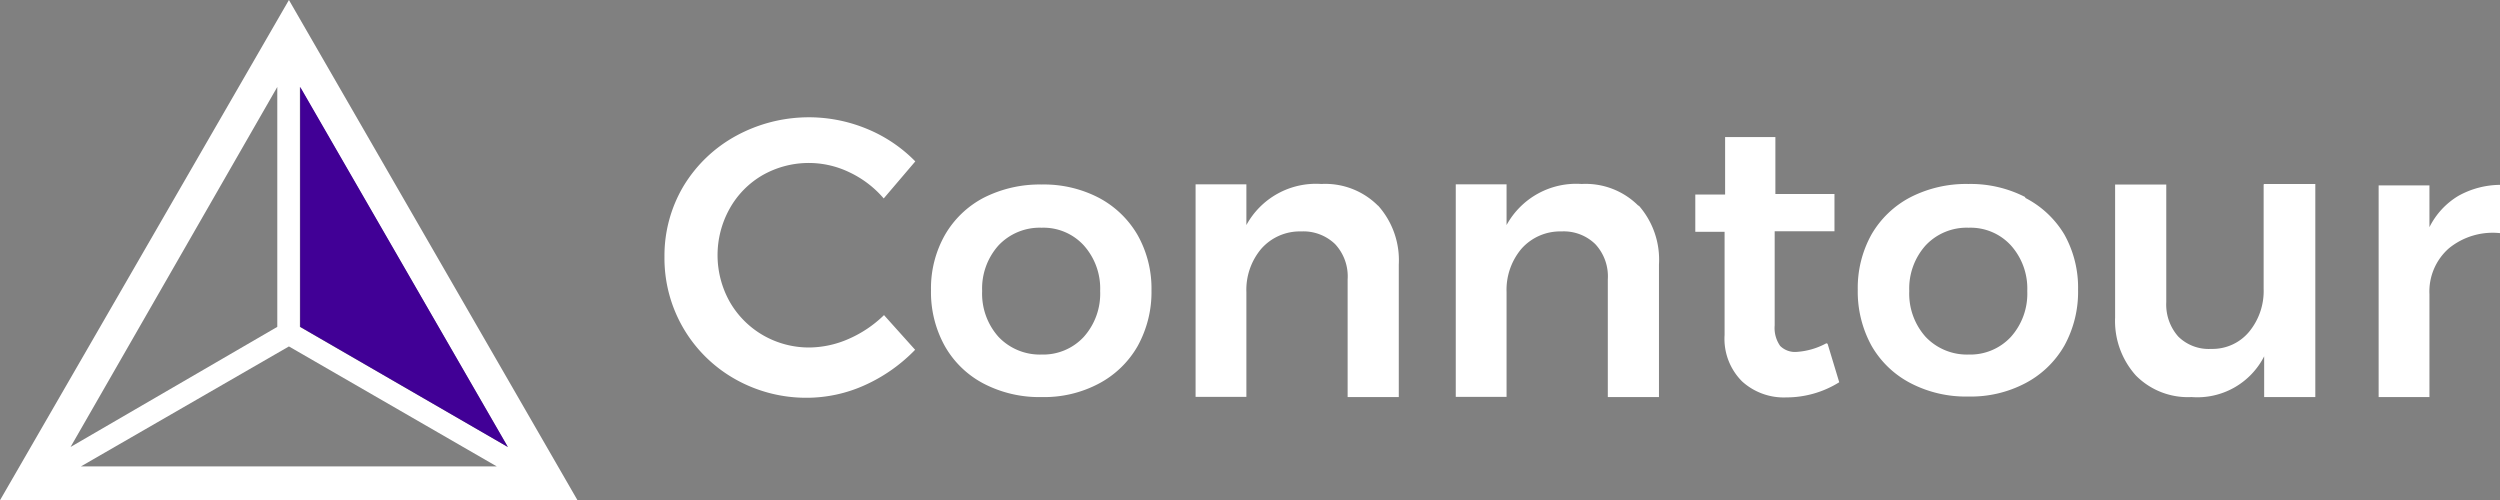
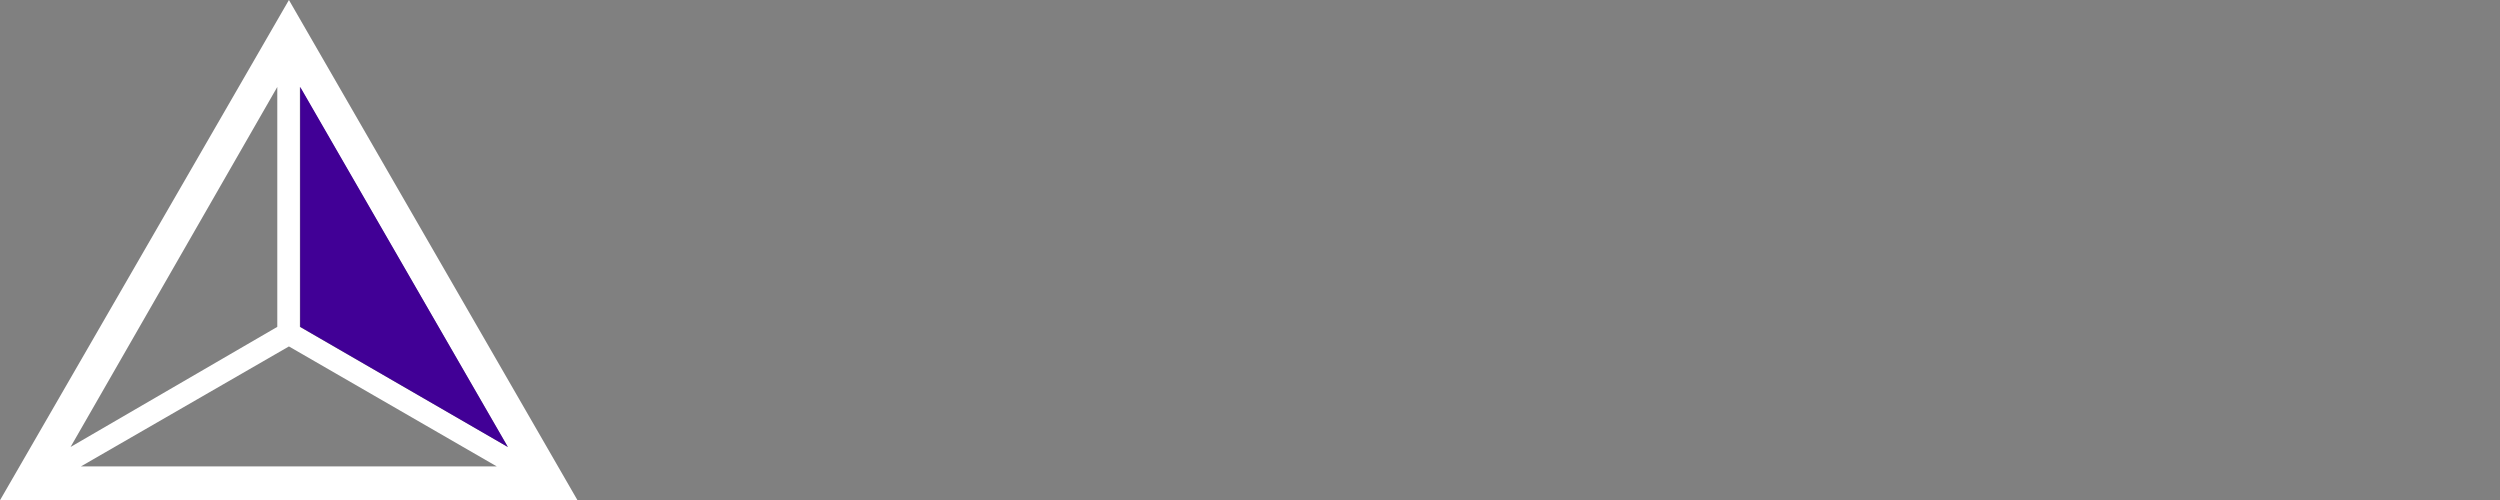
<svg xmlns="http://www.w3.org/2000/svg" id="Шар_1" data-name="Шар 1" viewBox="0 0 141.73 28.35">
  <rect x="0" y="0" width="141.73" height="28.35" fill="#808080" stroke="none" />
  <defs>
    <style>.cls-1{fill:#fff;}.cls-2{fill:#410096;}</style>
  </defs>
  <title>conntour-white</title>
-   <path class="cls-1" d="M62.29,11.21a6.74,6.74,0,0,0-3.24-.75,7,7,0,0,0-3.28.75,5.45,5.45,0,0,0-2.2,2.11,6.13,6.13,0,0,0-.79,3.14,6.27,6.27,0,0,0,.79,3.17,5.41,5.41,0,0,0,2.2,2.12,6.82,6.82,0,0,0,3.28.76,6.6,6.6,0,0,0,3.24-.76,5.48,5.48,0,0,0,2.2-2.12,6.32,6.32,0,0,0,.79-3.17,6.18,6.18,0,0,0-.79-3.14A5.52,5.52,0,0,0,62.29,11.21Zm-.85,7.89a3.14,3.14,0,0,1-2.39,1,3.23,3.23,0,0,1-2.44-1,3.67,3.67,0,0,1-.93-2.6,3.66,3.66,0,0,1,.93-2.59,3.21,3.21,0,0,1,2.44-1,3.1,3.1,0,0,1,2.39,1,3.66,3.66,0,0,1,.93,2.59A3.67,3.67,0,0,1,61.44,19.1Zm16.69-7.44A4.64,4.64,0,0,1,79.3,15v7.51H76.4V15.84a2.68,2.68,0,0,0-.71-2,2.59,2.59,0,0,0-1.93-.72,2.91,2.91,0,0,0-2.27,1,3.61,3.61,0,0,0-.83,2.44v5.94H67.78V10.45h2.88v2.31a4.49,4.49,0,0,1,4.25-2.33,4.22,4.22,0,0,1,3.21,1.23Zm-28,6.22,1.75,1.95a9.24,9.24,0,0,1-2.84,2,8,8,0,0,1-3.28.72,8.18,8.18,0,0,1-4.09-1.06,7.86,7.86,0,0,1-4-6.94,7.72,7.72,0,0,1,1.08-4,7.89,7.89,0,0,1,3-2.86,8.61,8.61,0,0,1,7.41-.38,8.17,8.17,0,0,1,2.73,1.84L50.1,11.25a5.84,5.84,0,0,0-1.94-1.48,5.3,5.3,0,0,0-4.91.15,5,5,0,0,0-1.88,1.9,5.41,5.41,0,0,0,0,5.29A5.14,5.14,0,0,0,43.25,19a5.21,5.21,0,0,0,2.64.7,5.65,5.65,0,0,0,2.23-.49,6.69,6.69,0,0,0,2-1.35Zm42.78-6.22A4.64,4.64,0,0,1,94.05,15v7.51h-2.9V15.84a2.68,2.68,0,0,0-.71-2,2.56,2.56,0,0,0-1.92-.72,2.93,2.93,0,0,0-2.28,1,3.61,3.61,0,0,0-.83,2.44v5.94H82.53V10.45h2.88v2.31a4.5,4.5,0,0,1,4.26-2.33,4.22,4.22,0,0,1,3.21,1.23Zm48.85-1.23v2.79a3.93,3.93,0,0,0-2.93.86,3.26,3.26,0,0,0-1.1,2.6v5.83h-2.88v-12h2.88v2.37a4.31,4.31,0,0,1,1.63-1.77,4.92,4.92,0,0,1,2.4-.63Zm-13.4,0h2.9V22.51h-2.9V20.2a4.25,4.25,0,0,1-4.12,2.31,4.14,4.14,0,0,1-3.15-1.22A4.62,4.62,0,0,1,119.91,18V10.46h2.9v6.67a2.74,2.74,0,0,0,.68,1.95,2.46,2.46,0,0,0,1.87.7,2.7,2.7,0,0,0,2.17-1,3.63,3.63,0,0,0,.8-2.41V10.46Zm-13.53.75a6.79,6.79,0,0,0-3.24-.75,6.93,6.93,0,0,0-3.28.75,5.48,5.48,0,0,0-2.21,2.11,6.23,6.23,0,0,0-.78,3.14,6.37,6.37,0,0,0,.78,3.17,5.44,5.44,0,0,0,2.21,2.12,6.79,6.79,0,0,0,3.28.76,6.63,6.63,0,0,0,3.24-.76,5.48,5.48,0,0,0,2.2-2.12,6.31,6.31,0,0,0,.78-3.17,6.17,6.17,0,0,0-.78-3.14A5.52,5.52,0,0,0,114.8,11.21ZM114,19.1a3.14,3.14,0,0,1-2.39,1,3.23,3.23,0,0,1-2.44-1,3.67,3.67,0,0,1-.93-2.6,3.66,3.66,0,0,1,.93-2.59,3.19,3.19,0,0,1,2.44-1,3.1,3.1,0,0,1,2.39,1,3.66,3.66,0,0,1,.93,2.59A3.67,3.67,0,0,1,114,19.1Zm-10.39.39.66,2.18a5.65,5.65,0,0,1-3,.86,3.52,3.52,0,0,1-2.5-.9,3.41,3.41,0,0,1-1-2.64V13.14H96.11l0-2.11h1.69V7.77h2.85V11H104v2.11h-3.39v5.34a1.77,1.77,0,0,0,.31,1.16,1.19,1.19,0,0,0,.93.34,4.06,4.06,0,0,0,1.69-.49Z" />
  <path class="cls-1" d="M16.38,0,0,28.36H32.74ZM17,4.93,28.79,25.34,17,18.53Zm-1.28,0v13.6L4,25.34ZM4.59,26.44l11.79-6.8,11.78,6.8Z" />
  <polygon class="cls-2" points="28.79 25.34 17.02 18.53 17.02 4.93 28.79 25.34" />
</svg>